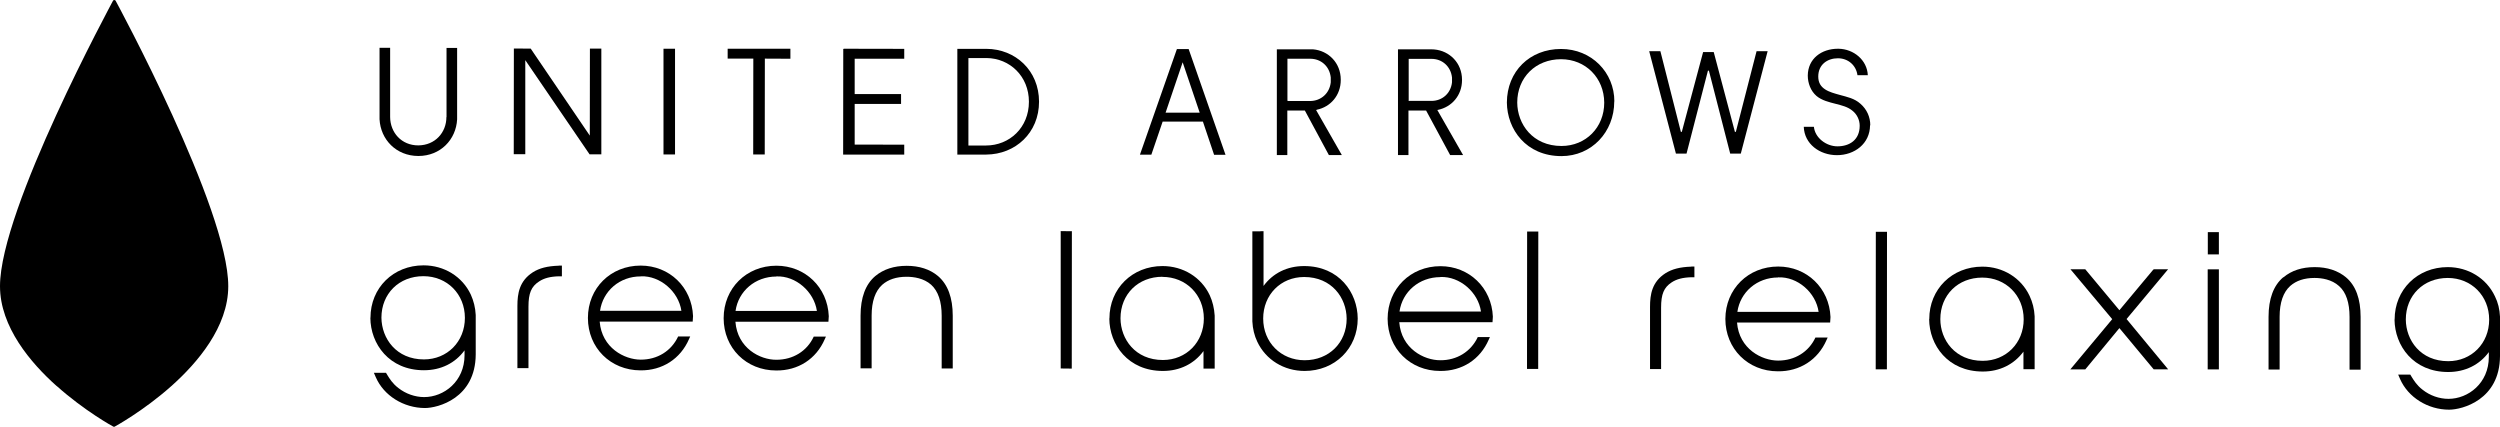
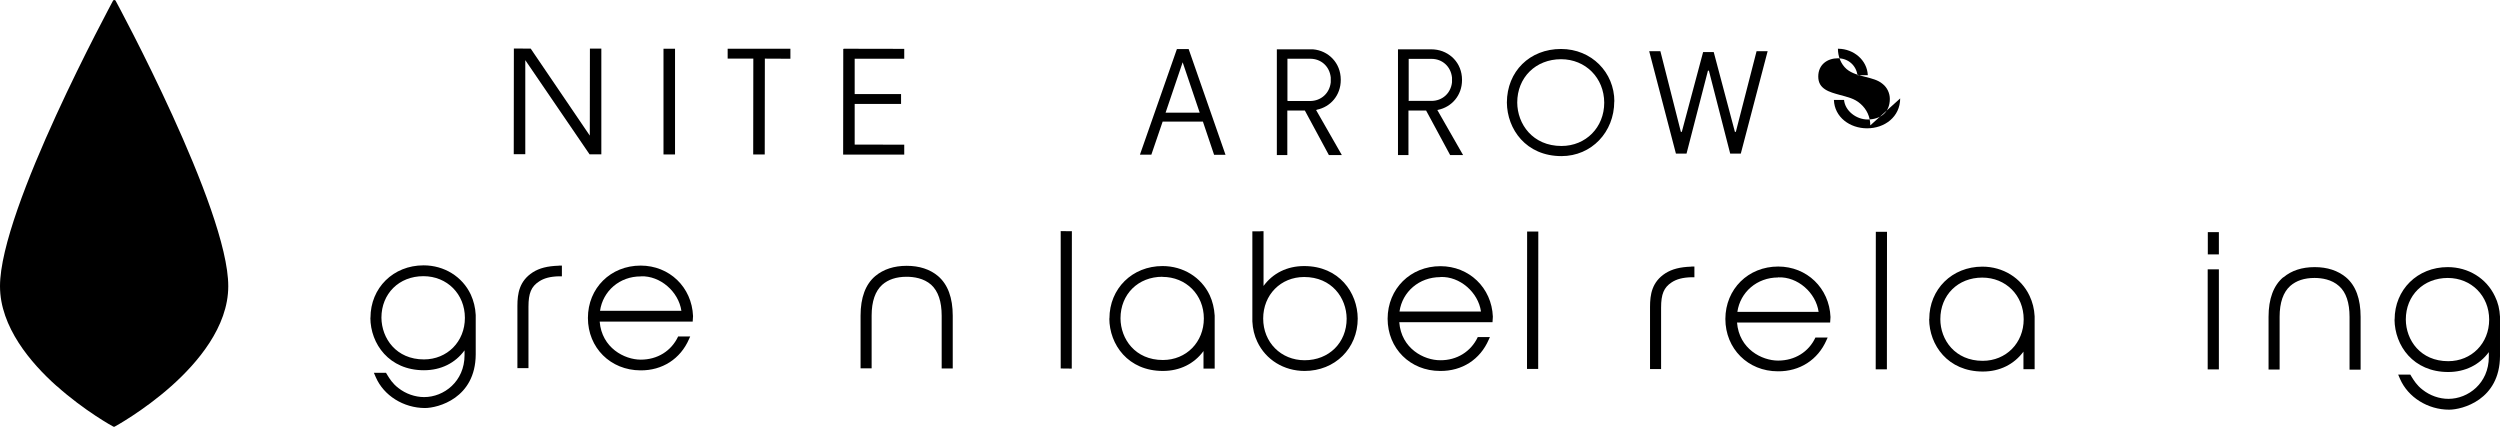
<svg xmlns="http://www.w3.org/2000/svg" id="_レイヤー_2" viewBox="0 0 212.36 36.26">
  <g id="_レイヤー_1-2">
    <path d="M74.35,23.45h0c-.83.7-1.25,1.83-1.25,3.36v4.48s.94,0,.94,0v-4.48c0-1.21.31-2.09.9-2.62.51-.45,1.2-.68,2.07-.68.61,0,1.46.12,2.09.68.59.54.89,1.42.89,2.63v4.48s.94,0,.94,0v-4.48c0-1.53-.42-2.66-1.25-3.37-.69-.58-1.59-.87-2.66-.87-1.08,0-1.97.29-2.67.87Z" />
    <path d="M31.46,26.99h0c.01,2.22,1.59,4.46,4.55,4.46,1.45,0,2.66-.61,3.45-1.69v.41c0,2.23-1.75,3.56-3.43,3.56-.77,0-1.57-.28-2.19-.77-.5-.38-.75-.8-.93-1.09l-.12-.2h-1.03l.16.37c.68,1.57,2.36,2.61,4.17,2.62,1.11,0,4.3-.83,4.32-4.55v-3.35c-.03-.63-.18-1.21-.42-1.74-.72-1.53-2.26-2.48-4.01-2.48-2.57,0-4.51,1.91-4.51,4.45ZM35.97,23.46c2.01,0,3.52,1.52,3.52,3.54,0,2.02-1.5,3.53-3.48,3.53-2.35,0-3.59-1.78-3.61-3.54,0-2.05,1.5-3.53,3.56-3.53Z" />
    <path d="M47.46,22.57c-.97.03-1.65.21-2.2.56-1.15.74-1.31,1.81-1.31,2.86v5.28s.94,0,.94,0v-5.22c0-1.15.24-1.71.9-2.14.42-.28.94-.42,1.69-.44h.25v-.91h-.27Z" />
    <path d="M57.6,28.59c-.58,1.23-1.76,1.96-3.17,1.96-1.39,0-3.31-1-3.49-3.23.54,0,7.9,0,7.9,0l.03-.47c-.1-2.46-2.01-4.29-4.45-4.29-2.55,0-4.48,1.91-4.48,4.45h0c0,2.53,1.92,4.44,4.46,4.45,1.85.02,3.4-.97,4.13-2.66l.1-.22h-1.04ZM54.43,23.47h.01c1.64-.06,3.2,1.3,3.44,2.93-.54,0-6.38,0-6.91,0,.24-1.68,1.67-2.93,3.46-2.92Z" />
-     <path d="M69.12,28.6c-.57,1.23-1.76,1.96-3.17,1.96-1.39.01-3.31-.99-3.48-3.23.54,0,7.9,0,7.9,0l.03-.47c-.1-2.46-2.01-4.29-4.45-4.29-2.55,0-4.48,1.92-4.48,4.46h0c0,2.53,1.92,4.44,4.46,4.44,1.86.02,3.4-.97,4.13-2.66l.1-.22h-1.04ZM65.95,23.48h0c1.65-.07,3.2,1.3,3.44,2.93-.54,0-6.37,0-6.91,0,.24-1.68,1.67-2.92,3.47-2.92Z" />
    <polygon points="90.79 19.64 90.1 19.63 90.1 31.3 91.04 31.31 91.05 19.64 90.79 19.64" />
    <polygon points="130.41 19.67 129.72 19.67 129.71 31.34 130.66 31.34 130.67 19.67 130.41 19.67" />
    <path d="M94.23,27.05h0c.01,2.22,1.59,4.46,4.55,4.46,1.44,0,2.66-.61,3.45-1.69,0,.6,0,1.49,0,1.49h.95v-4.5c-.04-.63-.18-1.21-.42-1.73-.72-1.53-2.26-2.48-4.01-2.48-2.57,0-4.51,1.91-4.51,4.45ZM98.74,23.52c2.01,0,3.52,1.52,3.52,3.53s-1.49,3.53-3.48,3.53c-2.35,0-3.59-1.78-3.6-3.54,0-2.05,1.5-3.53,3.56-3.53Z" />
    <path d="M107.06,19.65h-.68s0,7.57,0,7.57c0,0,0,.08,0,.08.03.63.17,1.21.42,1.73.72,1.53,2.26,2.48,4.02,2.48,2.57,0,4.51-1.91,4.51-4.45-.01-2.21-1.59-4.46-4.55-4.46-1.45,0-2.66.61-3.45,1.69,0-1.29,0-4.65,0-4.65h-.26ZM107.3,27.06c0-2.02,1.49-3.53,3.48-3.53,2.35,0,3.6,1.78,3.61,3.54,0,2.04-1.5,3.53-3.57,3.53-2.01,0-3.52-1.52-3.52-3.54Z" />
    <path d="M125.52,28.65c-.58,1.22-1.77,1.96-3.17,1.95-1.39.01-3.32-.99-3.49-3.23.54,0,7.92,0,7.92,0l.03-.47c-.1-2.46-2.02-4.29-4.45-4.29-2.55,0-4.48,1.91-4.49,4.46h0c0,2.53,1.92,4.44,4.46,4.44,1.86.02,3.4-.97,4.13-2.66l.1-.22h-1.04s0,0,0,0ZM122.35,23.53h.01c1.64-.07,3.21,1.3,3.44,2.93-.54,0-6.38,0-6.92,0,.24-1.68,1.67-2.92,3.47-2.92Z" />
-     <path d="M182.86,22.96s-2.48,2.96-2.83,3.39c-.35-.42-2.9-3.48-2.9-3.48h-1.26s3.29,3.94,3.55,4.24c-.26.31-3.56,4.27-3.56,4.27h1.27s2.55-3.08,2.9-3.51c.35.43,2.91,3.5,2.91,3.5h1.23s-3.28-3.96-3.53-4.27c.25-.3,3.53-4.23,3.53-4.23h-1.22s-.08.08-.08.08Z" />
    <path d="M188.22,19.72h-.68v1.89s.94,0,.94,0v-1.89h-.26ZM188.21,22.88h-.68s0,8.5,0,8.5h.95v-8.5s-.26,0-.26,0Z" />
    <path d="M193.95,23.55h0c-.83.7-1.25,1.84-1.25,3.36v4.48s.94,0,.94,0v-4.48c0-1.21.31-2.09.9-2.62.51-.45,1.2-.68,2.06-.68.61,0,1.46.12,2.09.69.6.53.89,1.42.89,2.62v4.48s.94,0,.94,0v-4.48c0-1.53-.41-2.66-1.24-3.36-.7-.58-1.59-.87-2.66-.87-1.08,0-1.97.29-2.66.87Z" />
    <path d="M203.4,27.14h0c.02,2.22,1.59,4.46,4.56,4.46,1.44,0,2.66-.61,3.45-1.69v.41c0,2.23-1.75,3.56-3.43,3.56-.78,0-1.57-.28-2.19-.77-.5-.38-.74-.79-.93-1.09l-.12-.2h-1.03l.16.37c.68,1.56,2.36,2.61,4.17,2.61,1.11,0,4.3-.83,4.32-4.55v-3.26s0-.09,0-.09c-.03-.63-.17-1.21-.43-1.73-.72-1.53-2.26-2.48-4.01-2.48-2.57,0-4.51,1.91-4.51,4.45ZM207.92,23.61c2.01,0,3.52,1.52,3.52,3.54,0,2.02-1.5,3.53-3.48,3.53-2.35,0-3.59-1.78-3.6-3.54,0-2.05,1.5-3.53,3.57-3.53Z" />
    <polygon points="160.03 19.69 159.34 19.69 159.33 31.37 160.28 31.37 160.29 19.69 160.03 19.69" />
    <path d="M163.87,27.1h0c.01,2.22,1.59,4.46,4.56,4.46,1.44,0,2.65-.61,3.45-1.69,0,.6,0,1.49,0,1.49h.95s0-4.41,0-4.41c0,0,0-.08,0-.08-.03-.63-.18-1.21-.43-1.74-.72-1.53-2.26-2.48-4.01-2.48-2.57,0-4.51,1.91-4.51,4.45ZM168.38,23.58c2.01,0,3.52,1.52,3.52,3.54,0,2.02-1.5,3.53-3.48,3.53-2.35,0-3.6-1.78-3.6-3.54,0-2.05,1.5-3.53,3.56-3.53Z" />
    <path d="M143.67,22.65c-.97.03-1.64.21-2.2.56-1.15.74-1.31,1.81-1.31,2.86v5.28s.94,0,.94,0v-5.22c0-1.15.24-1.71.89-2.14.42-.28.95-.42,1.69-.44h.25v-.91h-.27Z" />
    <path d="M154.21,28.67c-.57,1.23-1.76,1.96-3.17,1.96-1.39,0-3.31-.99-3.49-3.23.54,0,7.91,0,7.91,0l.03-.47c-.1-2.46-2.01-4.29-4.44-4.29-2.55,0-4.48,1.91-4.49,4.45h0c0,2.53,1.92,4.45,4.46,4.45,1.85.02,3.4-.97,4.13-2.65l.1-.22h-1.04ZM151.04,23.56h.01c1.65-.07,3.2,1.3,3.43,2.93-.54,0-6.37,0-6.9,0,.24-1.68,1.67-2.92,3.46-2.92Z" />
    <path d="M4.82,32.79c2.37,2.12,4.78,3.44,4.81,3.45.04.02.08.02.11,0,.02-.01,2.44-1.33,4.82-3.45,2.2-1.96,4.83-5.02,4.83-8.48C19.4,17.75,9.92.24,9.82.06c-.02-.04-.06-.06-.11-.06s-.09.02-.11.06C9.52.24,0,17.74,0,24.31c0,3.46,2.62,6.53,4.82,8.49Z" />
    <rect x="56.36" y="4.14" width=".98" height="8.98" />
    <polygon points="71.63 4.15 71.62 13.13 71.69 13.13 71.69 13.13 76.81 13.13 76.81 12.29 72.6 12.28 72.6 8.83 76.54 8.83 76.54 7.99 72.6 7.99 72.6 4.99 76.81 4.99 76.81 4.15 71.69 4.14 71.69 4.15 71.65 4.15 71.63 4.15" />
    <polygon points="61.81 4.98 63.99 4.98 63.98 13.12 64.96 13.12 64.97 4.98 67.14 4.99 67.14 4.14 61.81 4.14 61.81 4.98" />
-     <path d="M83.79,4.15h-.04s-2.43,0-2.43,0v8.98s2.42,0,2.42,0h.04c2.48-.02,4.48-1.85,4.48-4.49h0c0-2.64-2-4.48-4.47-4.49ZM87.4,8.65h0c0,2.18-1.64,3.71-3.65,3.71h-1.49v-7.43s1.54,0,1.54,0h0c1.99.02,3.6,1.56,3.6,3.71h0Z" />
-     <path d="M37.92,9.94c0,1.32-.96,2.4-2.39,2.41h0c-1.43,0-2.38-1.09-2.39-2.41v-5.88s-.9,0-.9,0v6.07c.09,1.73,1.42,3.11,3.28,3.12h.02c1.87,0,3.2-1.39,3.29-3.11v-6.07s-.9,0-.9,0v5.88Z" />
    <path d="M137.13,8.62c0-2.47-1.94-4.46-4.53-4.46-2.66,0-4.59,1.9-4.6,4.55.02,2.26,1.62,4.55,4.64,4.55,2.55,0,4.48-2.04,4.48-4.64ZM132.64,12.4c-2.45,0-3.75-1.86-3.76-3.69,0-2.13,1.57-3.68,3.72-3.68,2.09,0,3.66,1.59,3.67,3.69,0,2.1-1.56,3.68-3.63,3.68Z" />
-     <path d="M158.87,10.65h0c0-.72-.3-1.37-.83-1.83-.52-.47-1.13-.58-1.77-.76-.43-.12-.89-.24-1.24-.47-.35-.23-.58-.55-.58-1.09,0-1.02.78-1.55,1.67-1.55h0c.87,0,1.55.6,1.66,1.44h.88c-.06-1.29-1.2-2.23-2.49-2.25h0s-.05,0-.05,0c-1.39,0-2.55.84-2.56,2.28h0c0,.64.25,1.31.74,1.73.45.38,1.08.53,1.63.67.5.13,1.03.25,1.43.59.38.3.61.78.61,1.27,0,1.2-.86,1.75-1.89,1.75h0c-.96,0-1.91-.73-2-1.66h-.86c.05,1.46,1.35,2.41,2.82,2.41h0c1.49,0,2.8-.97,2.81-2.54Z" />
+     <path d="M158.87,10.65h0c0-.72-.3-1.37-.83-1.83-.52-.47-1.13-.58-1.77-.76-.43-.12-.89-.24-1.24-.47-.35-.23-.58-.55-.58-1.09,0-1.02.78-1.55,1.67-1.55h0c.87,0,1.55.6,1.66,1.44h.88c-.06-1.29-1.2-2.23-2.49-2.25h0s-.05,0-.05,0h0c0,.64.25,1.31.74,1.73.45.38,1.08.53,1.63.67.5.13,1.03.25,1.43.59.38.3.61.78.61,1.27,0,1.2-.86,1.75-1.89,1.75h0c-.96,0-1.91-.73-2-1.66h-.86c.05,1.46,1.35,2.41,2.82,2.41h0c1.49,0,2.8-.97,2.81-2.54Z" />
    <polygon points="43.65 4.12 43.64 13.1 44.62 13.1 44.62 5.11 50.08 13.11 51.08 13.11 51.08 4.13 50.11 4.13 50.1 11.52 45.08 4.13 43.65 4.12" />
    <path d="M99.97,4.17l-3.14,8.97h.97s.96-2.81.96-2.81h3.39s.03,0,.03,0l.95,2.82h.97l-3.13-8.98h-1ZM101.91,9.57h-2.9s1.45-4.28,1.45-4.28l1.43,4.23.02.06Z" />
    <polygon points="147.37 11.2 145.57 4.42 144.68 4.42 144.68 4.42 144.67 4.42 142.86 11.2 142.78 11.2 141.04 4.35 140.09 4.35 140.12 4.47 142.36 13.05 142.44 13.05 143.19 13.05 143.19 13.05 143.26 13.05 145.08 6 145.16 6 146.97 13.05 147.04 13.05 147.79 13.05 147.79 13.05 147.87 13.05 150.15 4.35 149.21 4.35 147.45 11.2 147.37 11.2" />
    <path d="M111.86,9.32c1.16-.24,2.03-1.22,2.03-2.53h0v-.02h0c0-1.43-1.05-2.47-2.36-2.58h0s-.23,0-.23,0h-1.94s-.9,0-.9,0v8.98s.89,0,.89,0v-3.78s1.47,0,1.47,0h.02l2.04,3.78h1.1s-2.19-3.83-2.19-3.83h.06ZM109.4,8.57h-.04v-3.58s1.72,0,1.72,0h.22c.91,0,1.64.64,1.74,1.59v.21s0,.2,0,.2c-.1.95-.84,1.58-1.74,1.59h-1.89Z" />
    <path d="M122.16,9.33c1.15-.24,2.03-1.22,2.03-2.53v-.02c0-1.43-1.05-2.47-2.37-2.58h0s-.23-.01-.23-.01h-1.94s-.9,0-.9,0v8.98s.89,0,.89,0v-3.78s1.47,0,1.47,0h.03l2.04,3.78h1.1l-2.19-3.83h.06ZM119.7,8.58h-.04v-3.58s1.72,0,1.72,0h.22c.91,0,1.64.64,1.74,1.59v.2s0,.2,0,.2c-.1.95-.84,1.58-1.74,1.58h-1.89Z" />
  </g>
</svg>